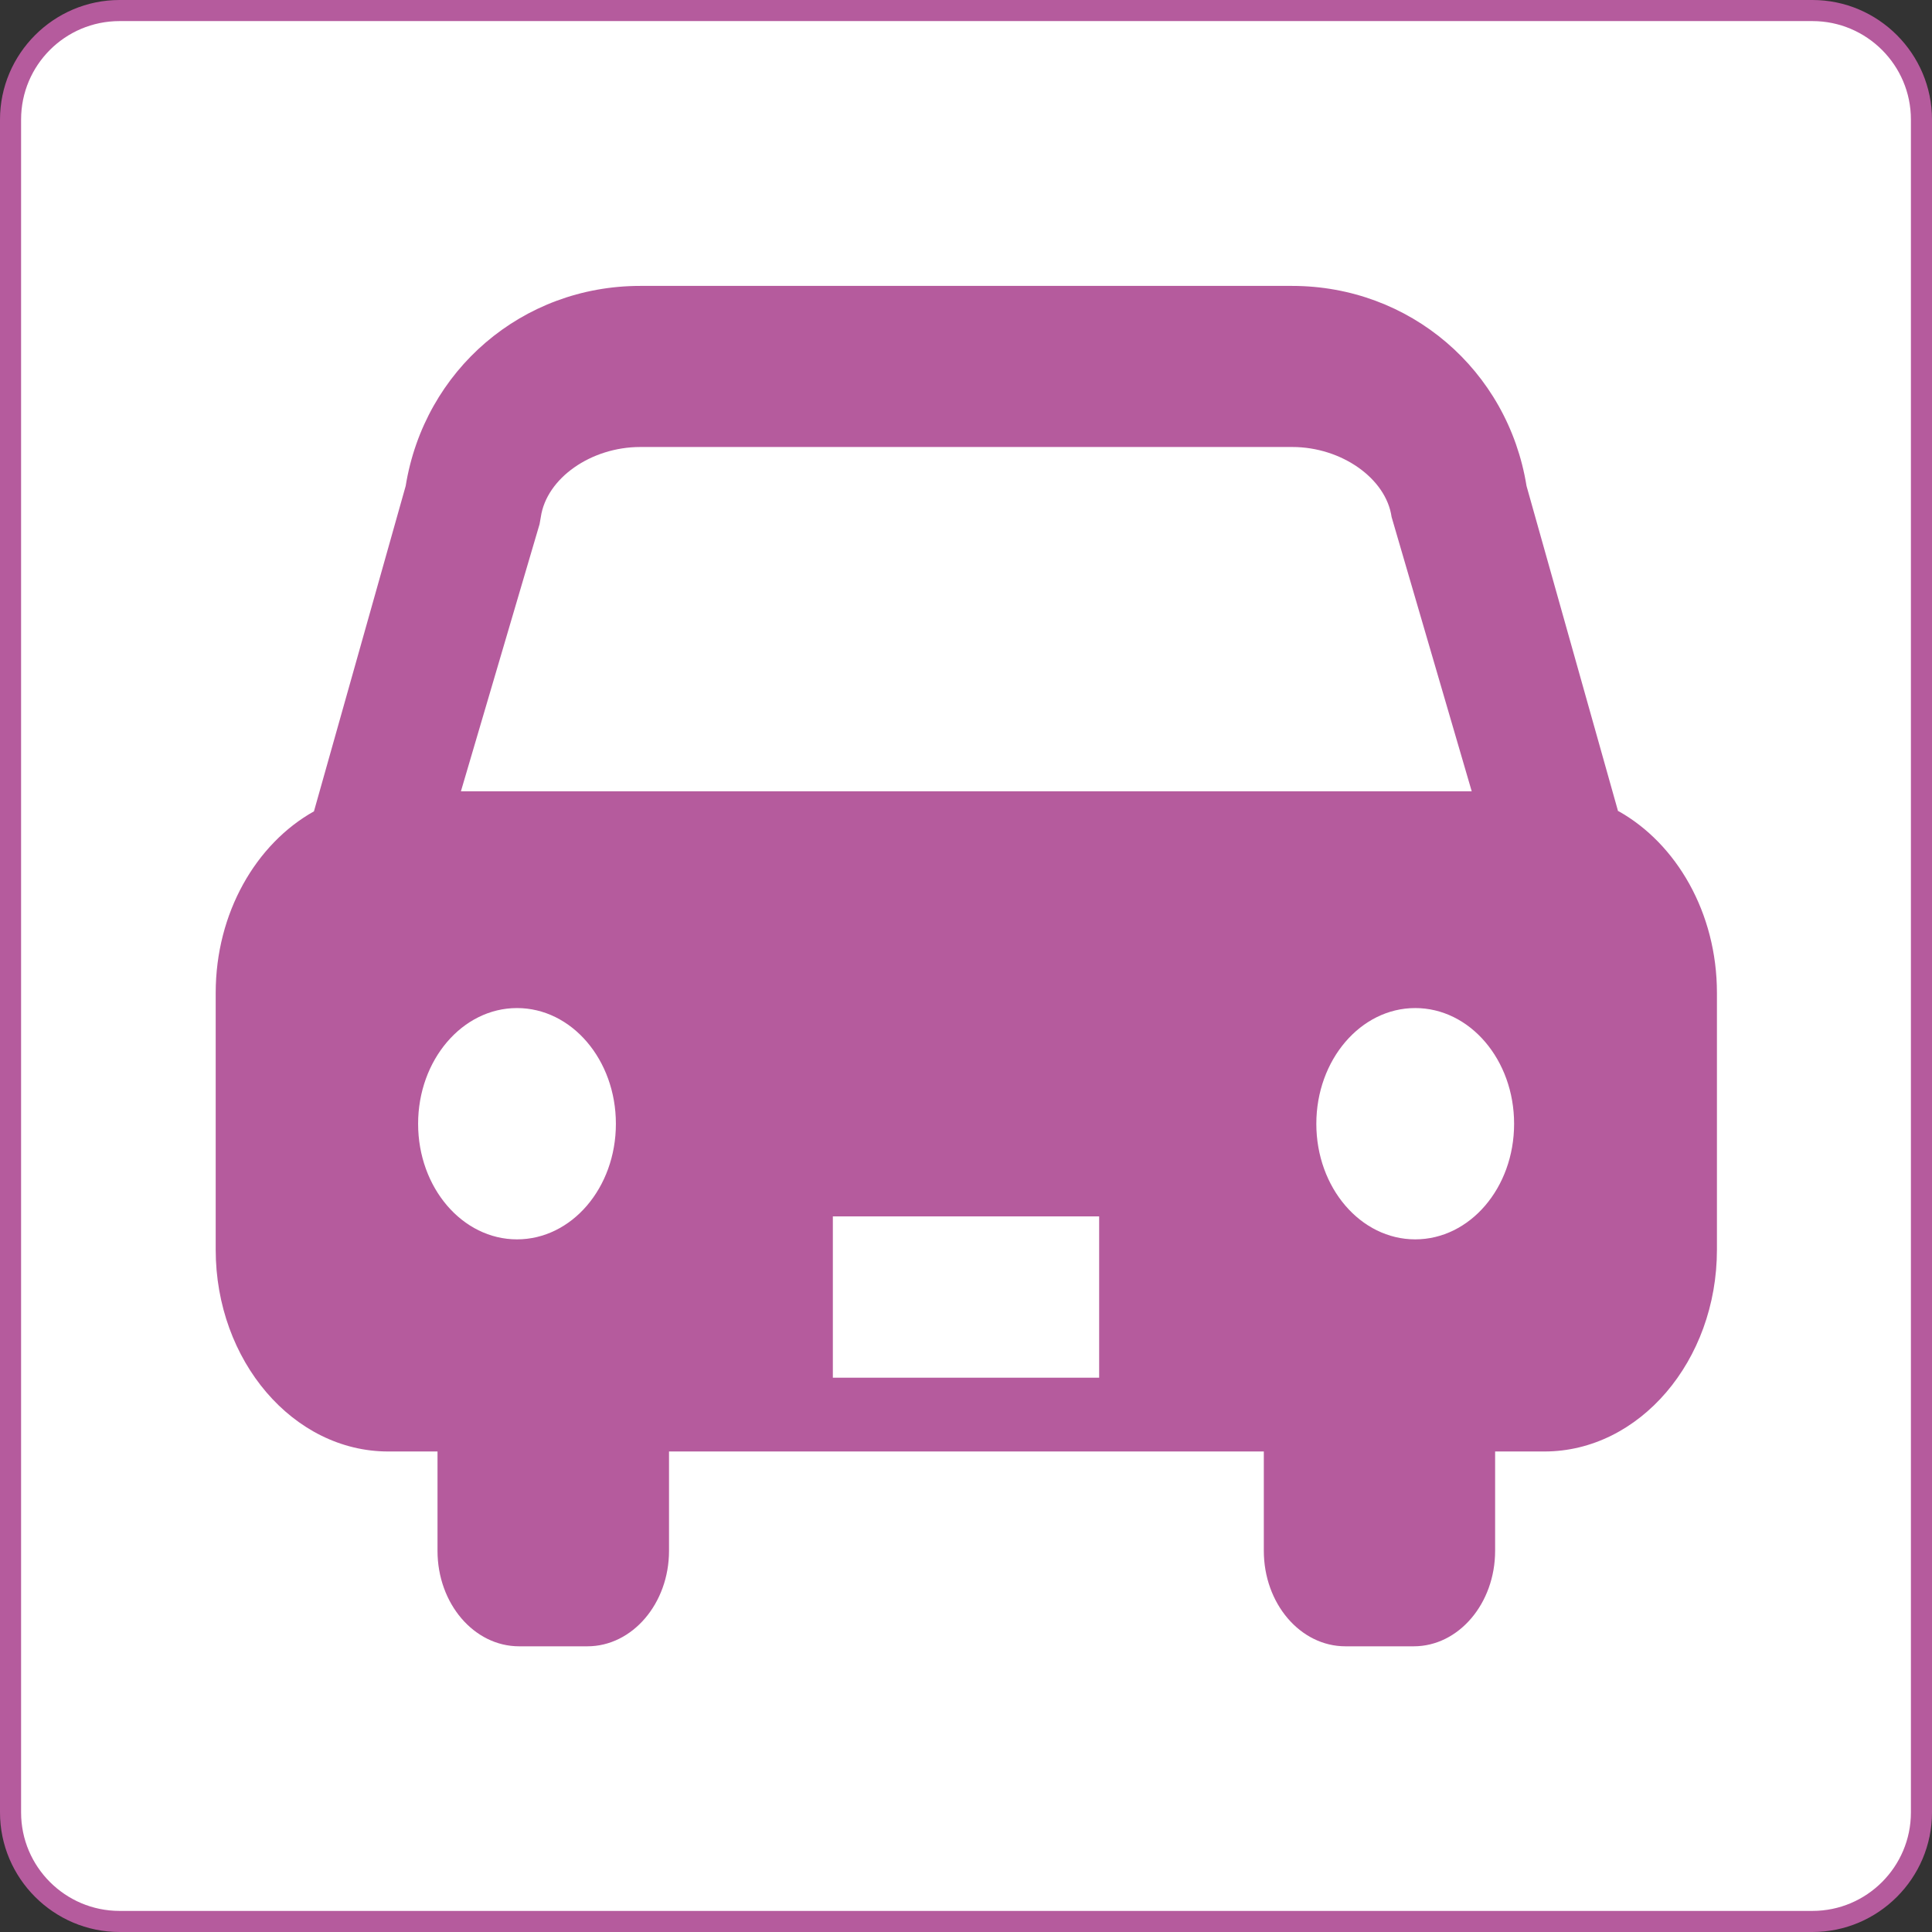
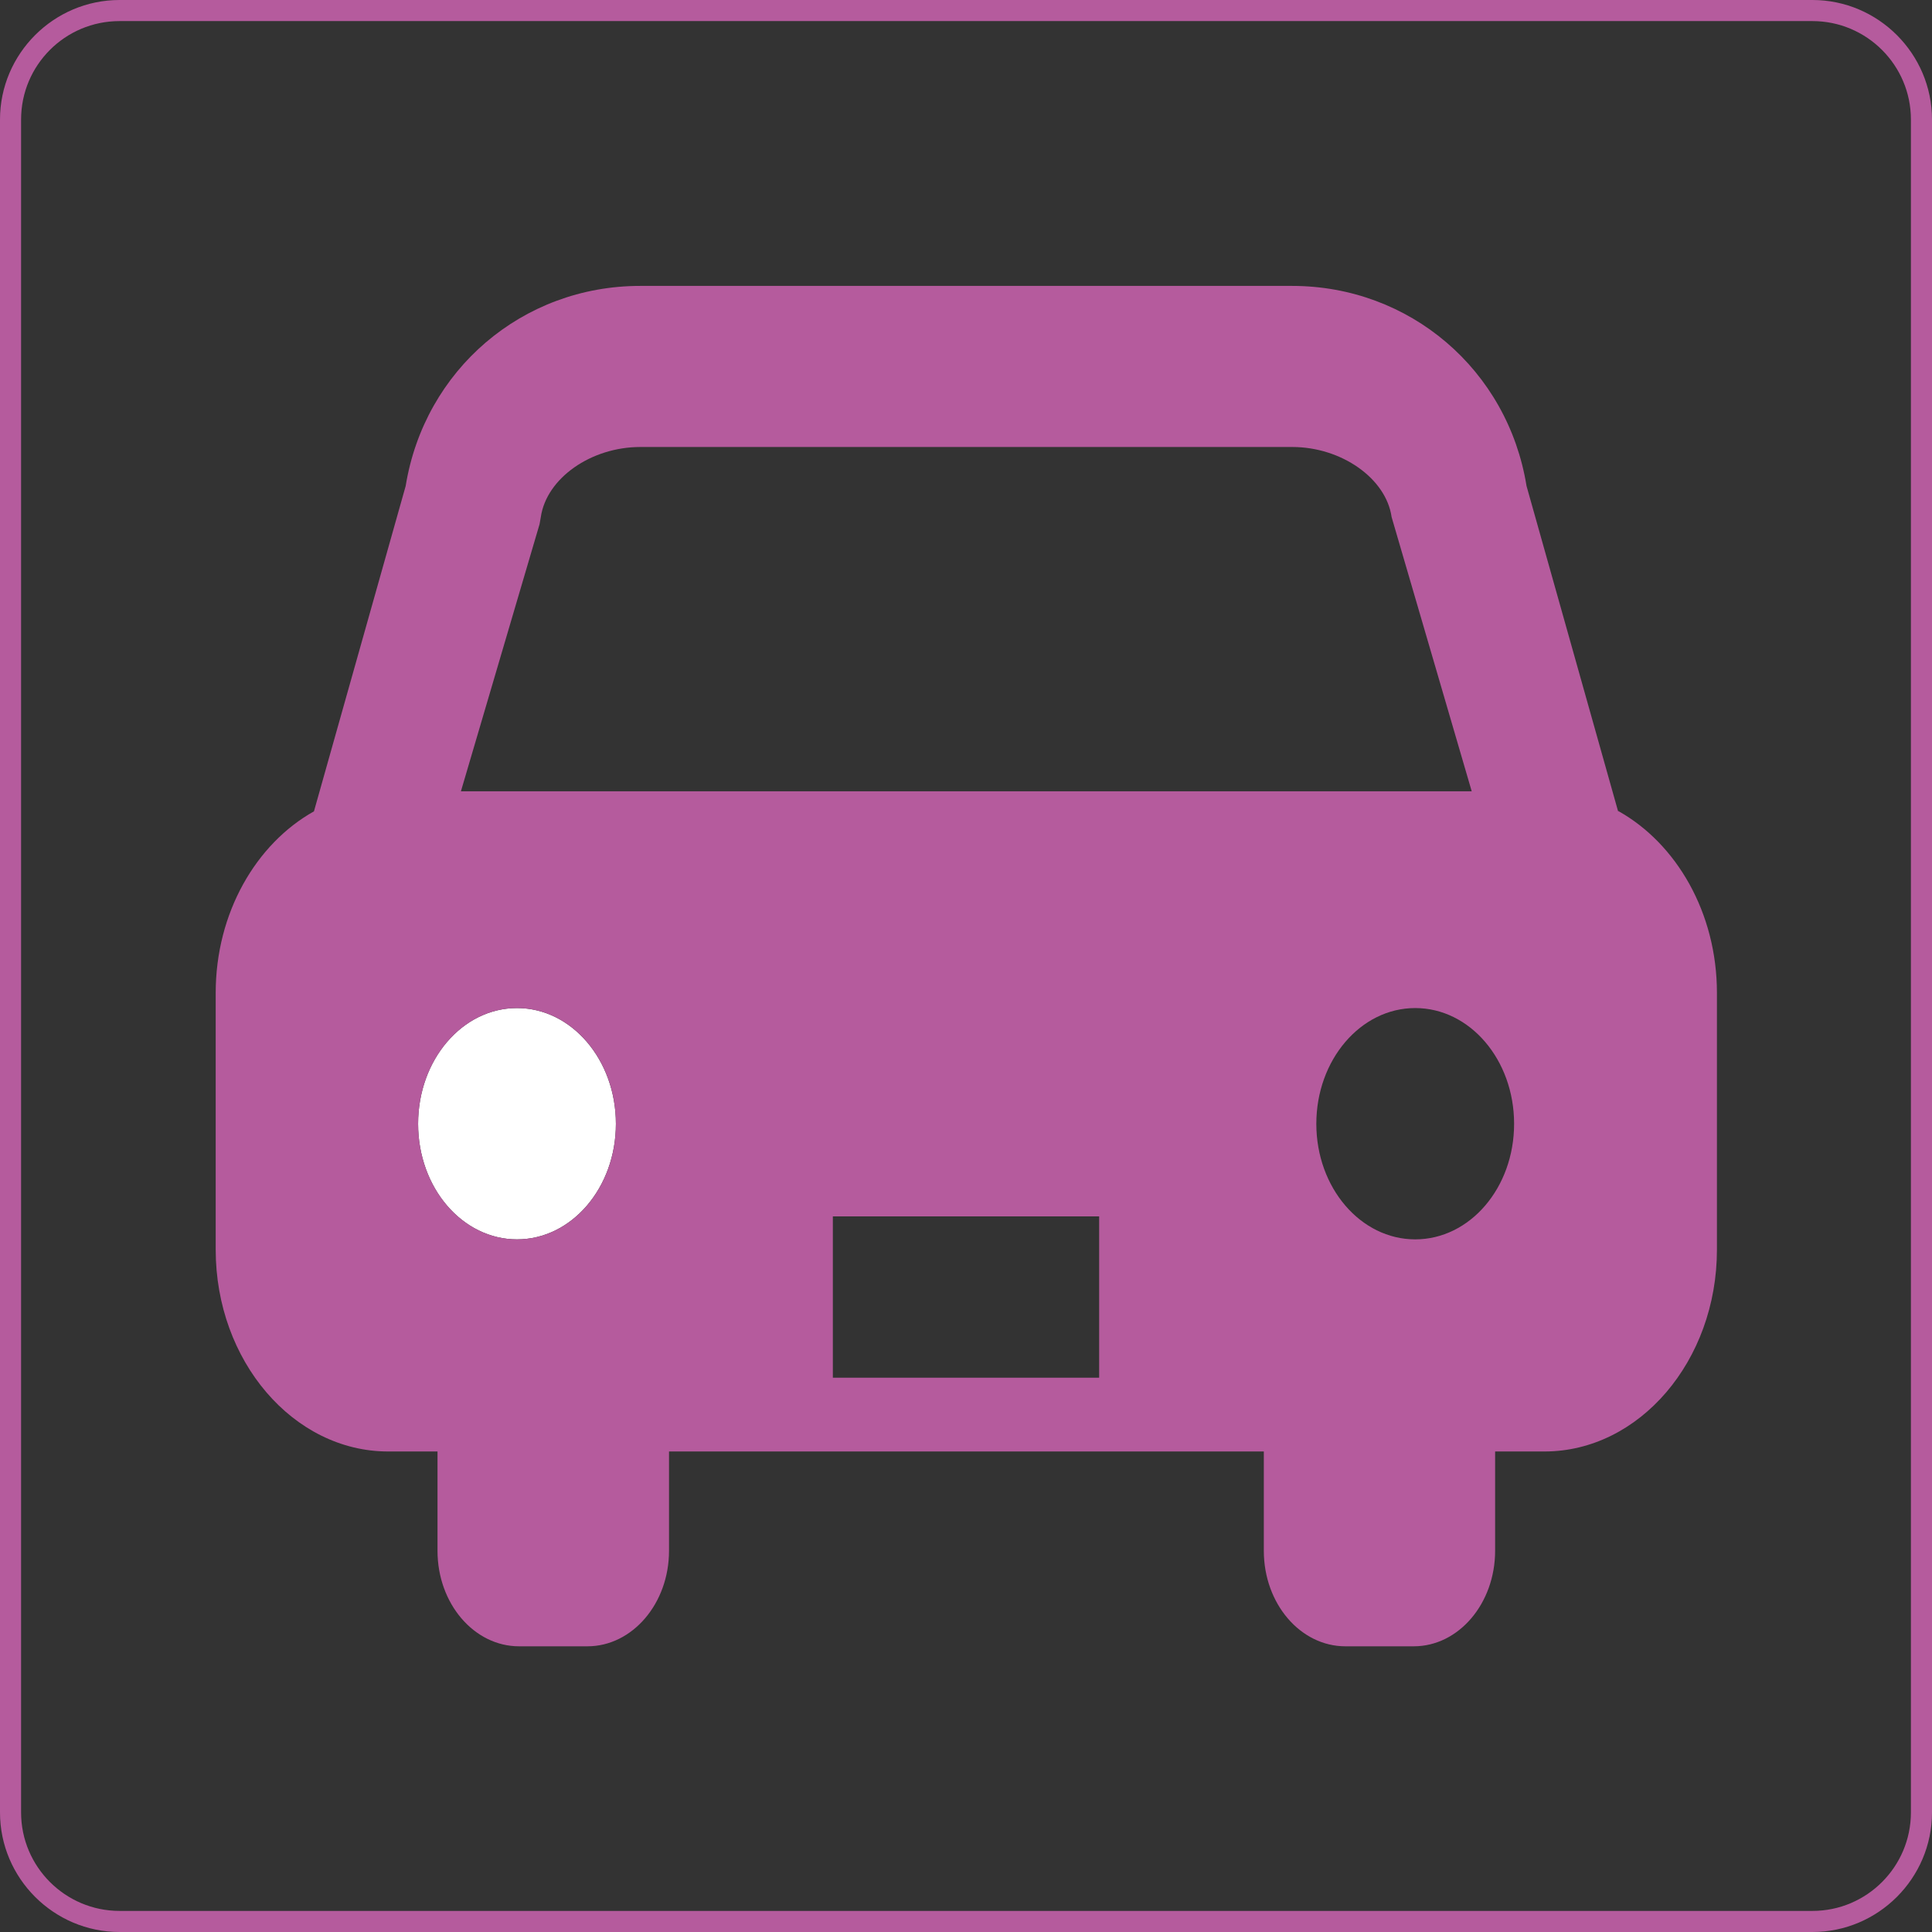
<svg xmlns="http://www.w3.org/2000/svg" id="_レイヤー_2" viewBox="0 0 91.63 91.63">
  <rect x="0" y="0" width="91.63" height="91.63" fill="#333333" stroke="none" />
  <defs>
    <style>.cls-1{fill:#fff;}.cls-2{fill:#b55b9d;}</style>
  </defs>
  <g id="_レイヤー_1-2">
    <g>
      <g>
-         <path class="cls-1" d="M5.67,.5H85.96c2.85,0,5.17,2.32,5.17,5.17V85.96c0,2.85-2.32,5.17-5.17,5.17H5.67c-2.85,0-5.17-2.32-5.17-5.17V5.67C.5,2.82,2.82,.5,5.67,.5Z" />
        <path class="cls-2" d="M85.96,1c2.57,0,4.67,2.09,4.67,4.67V85.96c0,2.57-2.09,4.67-4.67,4.67H5.67c-2.57,0-4.67-2.09-4.67-4.67V5.67C1,3.09,3.09,1,5.67,1H85.96m0-1H5.67C2.55,0,0,2.55,0,5.67V85.96c0,3.12,2.55,5.67,5.67,5.67H85.96c3.12,0,5.67-2.55,5.67-5.67V5.67c0-3.12-2.55-5.67-5.67-5.67h0Z" />
      </g>
      <g>
-         <path class="cls-1" d="M65.99,24.52c-.26-1.84-2.38-3.32-4.71-3.32H30.36c-2.34,0-4.45,1.49-4.72,3.32l-.06,.34-3.73,12.67h47.93l-3.8-13.01Z" />
-         <rect class="cls-1" x="39.5" y="57.69" width="12.63" height="7.65" />
-         <path class="cls-1" d="M67.12,47.81c-2.59,0-4.69,2.45-4.69,5.49s2.1,5.48,4.69,5.48,4.69-2.45,4.69-5.48-2.1-5.49-4.69-5.49Z" />
        <path class="cls-1" d="M24.52,47.81c-2.59,0-4.69,2.45-4.69,5.49s2.1,5.48,4.69,5.48,4.69-2.45,4.69-5.48-2.1-5.49-4.69-5.49Z" />
        <path class="cls-2" d="M76.74,38.47l-4.34-15.42c-.89-5.51-5.54-9.49-11.12-9.49H30.36c-5.59,0-10.23,3.99-11.12,9.49l-4.35,15.43c-2.75,1.54-4.66,4.82-4.66,8.61v12.18c0,5.27,3.68,9.57,8.18,9.57h2.34v4.71c0,2.5,1.73,4.53,3.87,4.53h3.24c2.13,0,3.87-2.03,3.87-4.53v-4.71h28.21v4.71c0,2.5,1.73,4.53,3.87,4.53h3.24c2.13,0,3.86-2.03,3.86-4.53v-4.71h2.34c4.5,0,8.18-4.3,8.18-9.57v-12.18c0-3.8-1.92-7.08-4.67-8.62ZM24.52,58.78c-2.59,0-4.69-2.45-4.69-5.48s2.1-5.49,4.69-5.49,4.69,2.45,4.69,5.49-2.1,5.48-4.69,5.48Zm27.61,6.56h-12.63v-7.65h12.63v7.65Zm-30.27-27.81l3.73-12.67,.06-.34c.27-1.84,2.38-3.32,4.72-3.32h30.92c2.33,0,4.45,1.49,4.71,3.32l3.8,13.01H21.86Zm45.26,21.25c-2.59,0-4.69-2.45-4.69-5.48s2.1-5.49,4.69-5.49,4.69,2.45,4.69,5.49-2.1,5.48-4.69,5.48Z" />
      </g>
    </g>
  </g>
</svg>